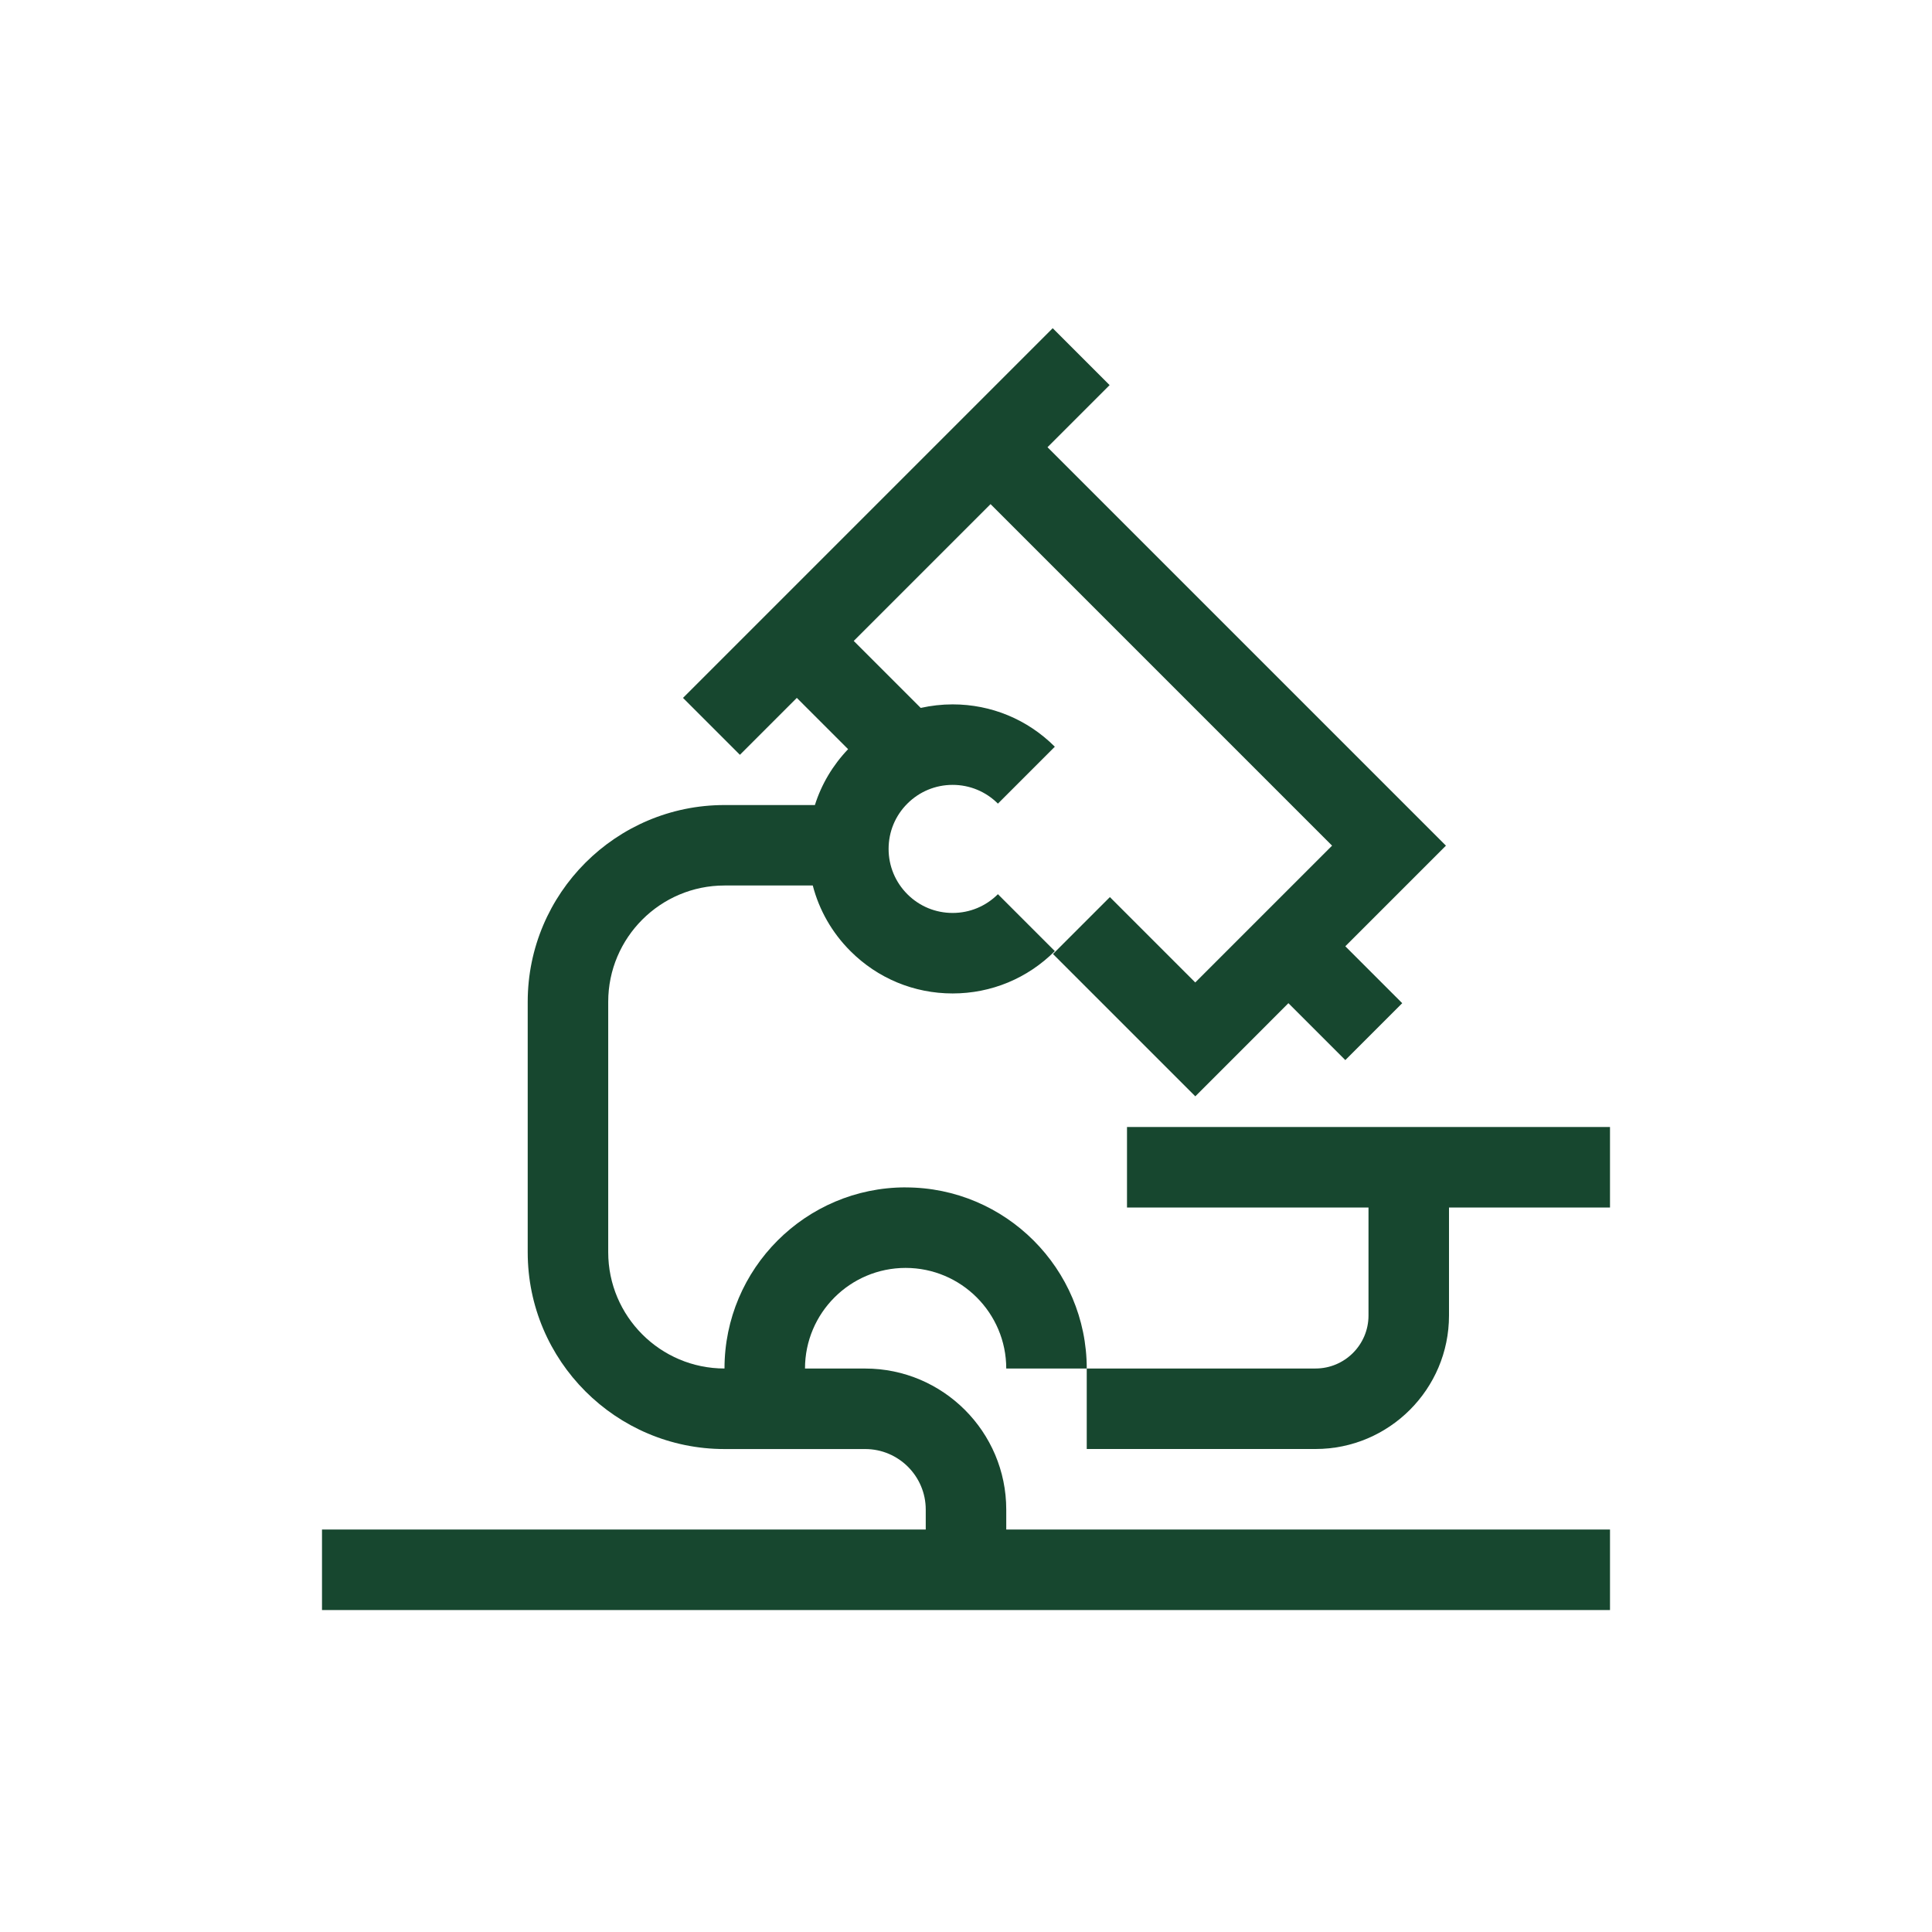
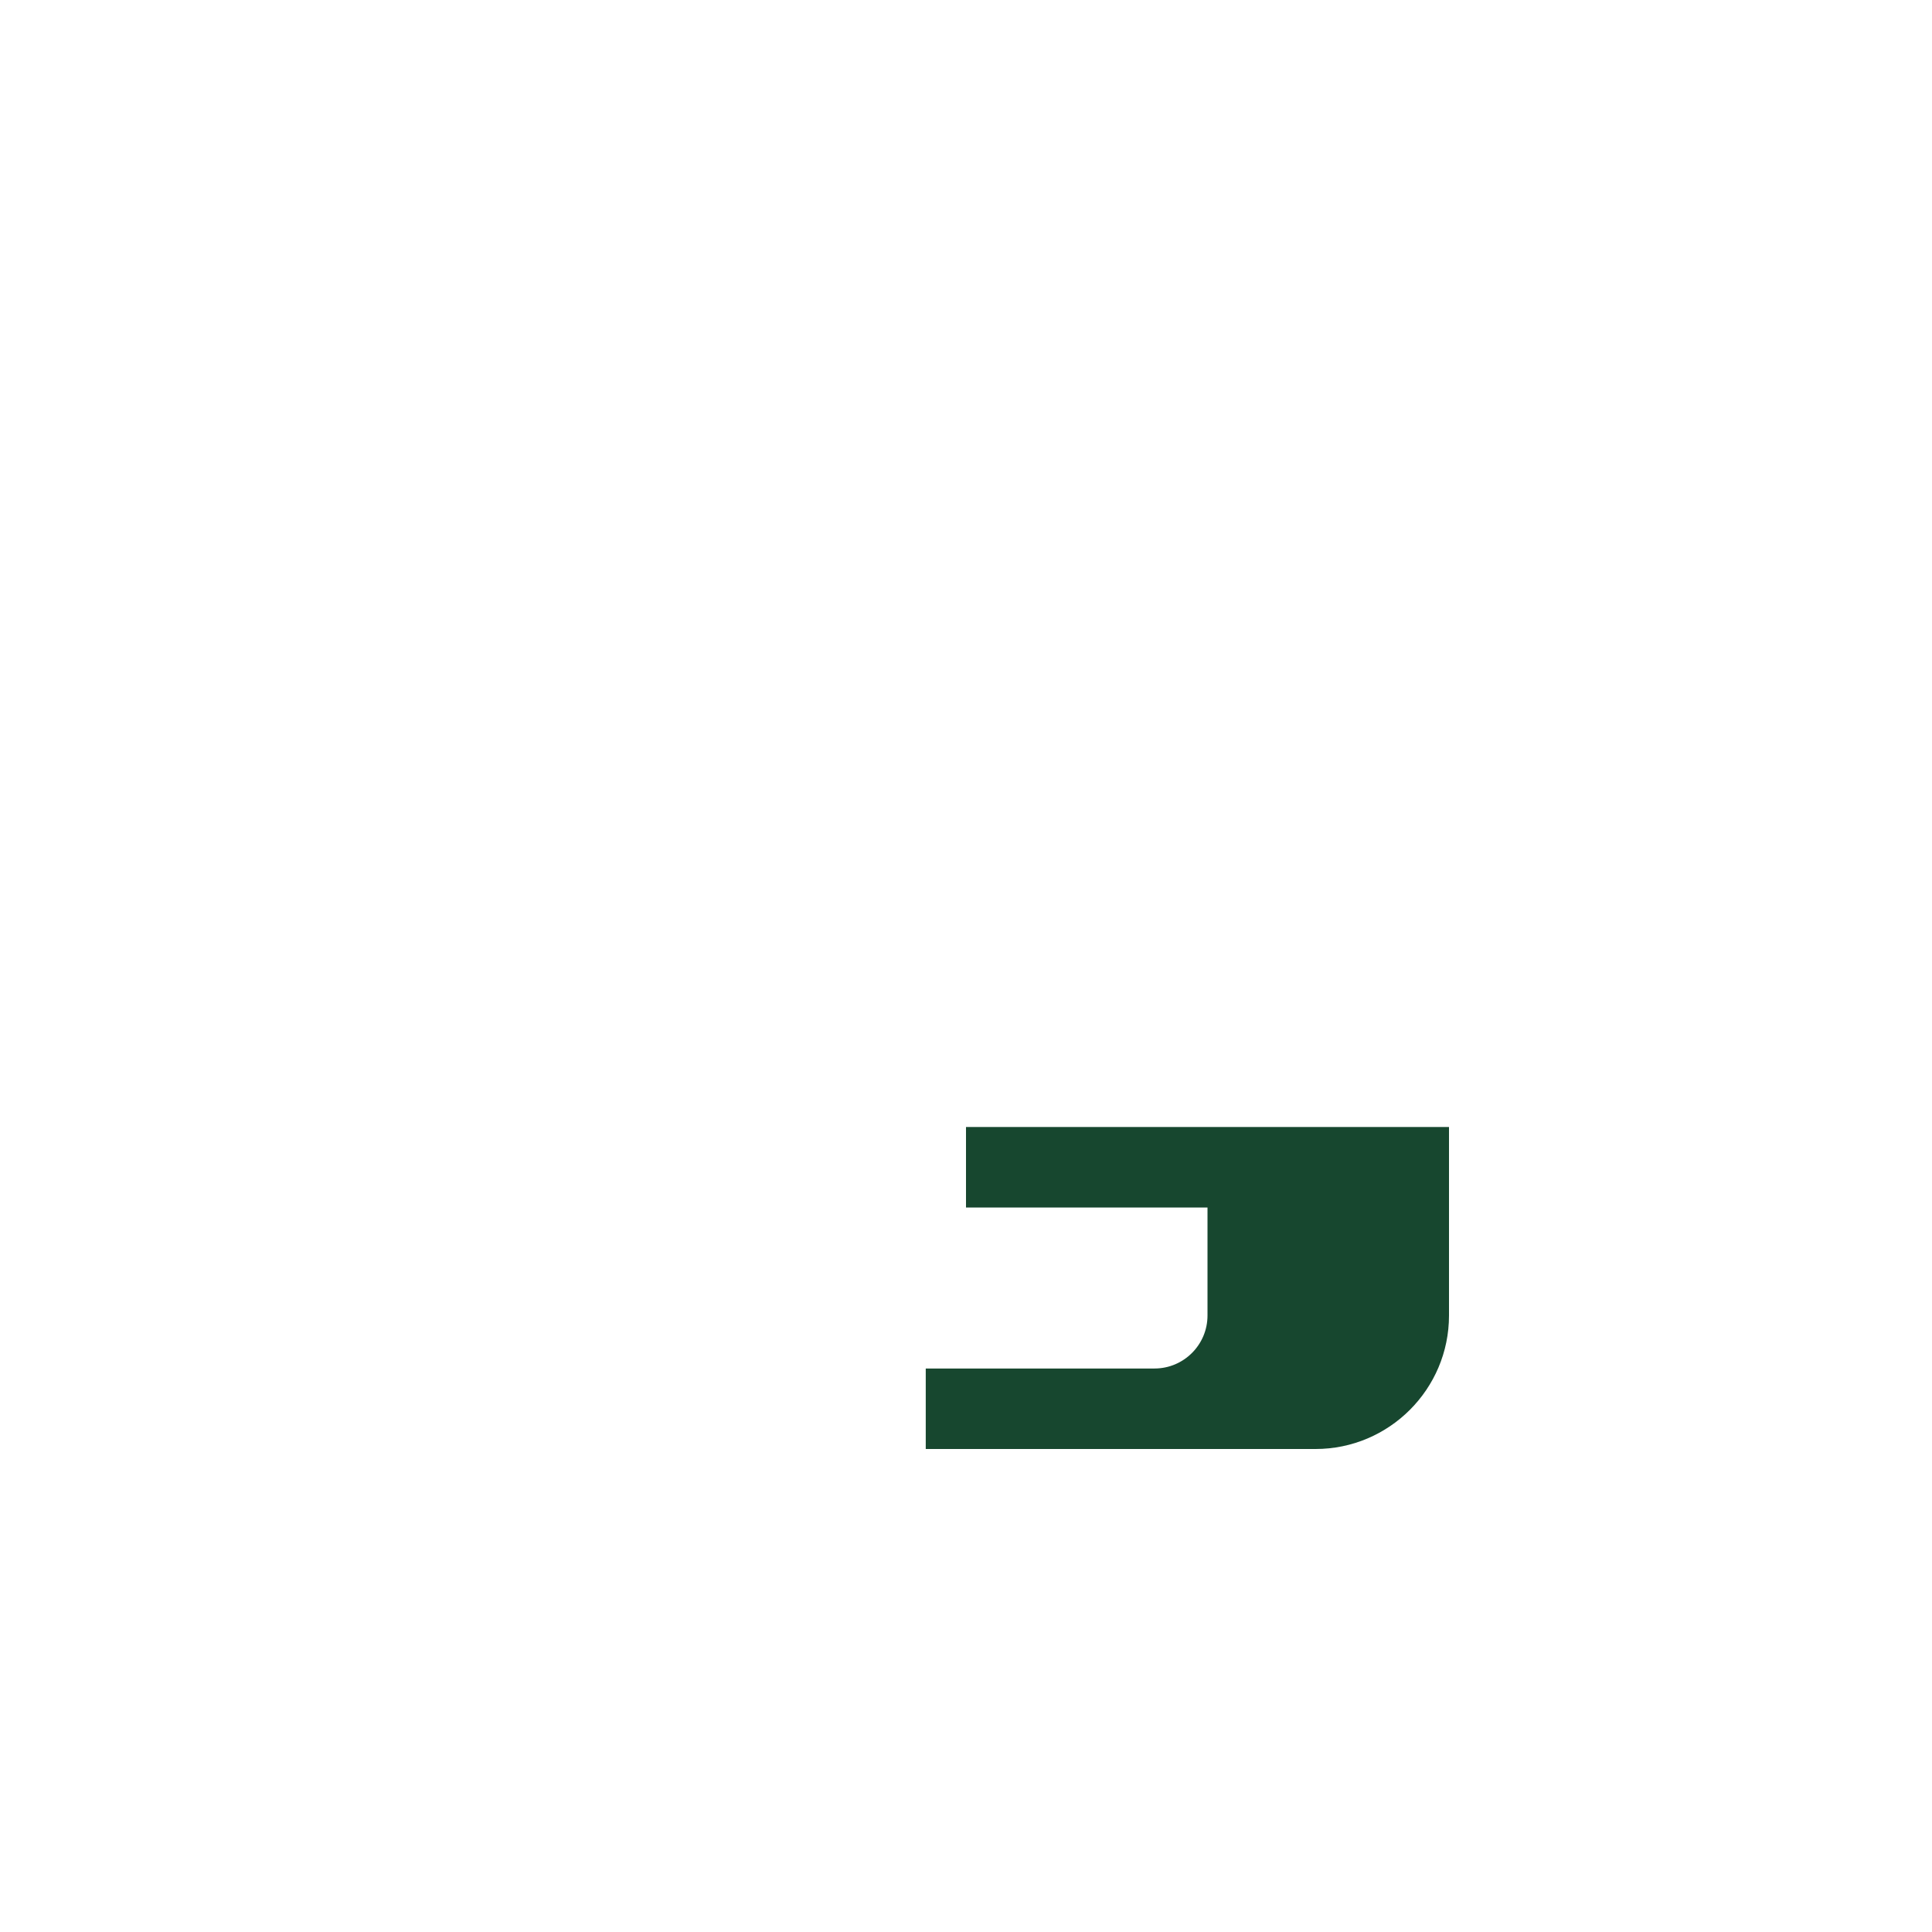
<svg xmlns="http://www.w3.org/2000/svg" id="Lager_1" data-name="Lager 1" viewBox="0 0 480 480">
  <defs>
    <style>
      .cls-1 {
        fill: #17472f;
      }
    </style>
  </defs>
-   <path class="cls-1" d="M225,295c-24.81,0-45,20.19-45,45-15.93,0-28.89-12.96-28.89-28.89v-62.22c0-15.93,12.96-28.89,28.89-28.89h21.93c1.59,6.11,4.77,11.72,9.36,16.3,6.78,6.78,15.8,10.52,25.39,10.52s18.61-3.74,25.39-10.52l-14.14-14.14c-3.01,3-7,4.66-11.25,4.66s-8.24-1.65-11.25-4.66c-3-3.01-4.66-7-4.66-11.25s1.65-8.25,4.66-11.25c3-3,7-4.66,11.25-4.66s8.25,1.66,11.25,4.66l14.14-14.14c-6.78-6.78-15.8-10.52-25.39-10.52-2.7,0-5.35.31-7.93.88l-16.64-16.64,33.99-33.99,84.85,84.85-33.99,33.99-21.21-21.21-14.14,14.14,35.36,35.36,14.14-14.14h0l8.99-9,14.14,14.14,14.14-14.14-14.14-14.14,25-25-98.99-98.99-5.46,5.46,20.89-20.89-14.14-14.14-91.85,91.85,14.14,14.14,14.14-14.14,12.74,12.74c-3.82,4-6.62,8.73-8.25,13.88h-22.46c-26.96,0-48.89,21.93-48.89,48.89v62.22c0,26.96,21.93,48.89,48.89,48.89h34.96c8.29,0,15.04,6.75,15.04,15.04v4.96H80v20h320v-20h-150v-4.96c0-19.32-15.72-35.04-35.04-35.04h-14.96c0-13.79,11.21-25,25-25s25,11.21,25,25h20c0-24.81-20.19-45-45-45Z" />
-   <path class="cls-1" d="M326.84,360c18.28,0,33.16-14.87,33.16-33.16v-26.84h40v-20h-120v20h60v26.84c0,7.25-5.9,13.16-13.16,13.16h-56.84v20h56.84Z" />
+   <path class="cls-1" d="M326.84,360c18.28,0,33.16-14.87,33.16-33.16v-26.84v-20h-120v20h60v26.84c0,7.25-5.9,13.16-13.16,13.16h-56.84v20h56.84Z" />
</svg>